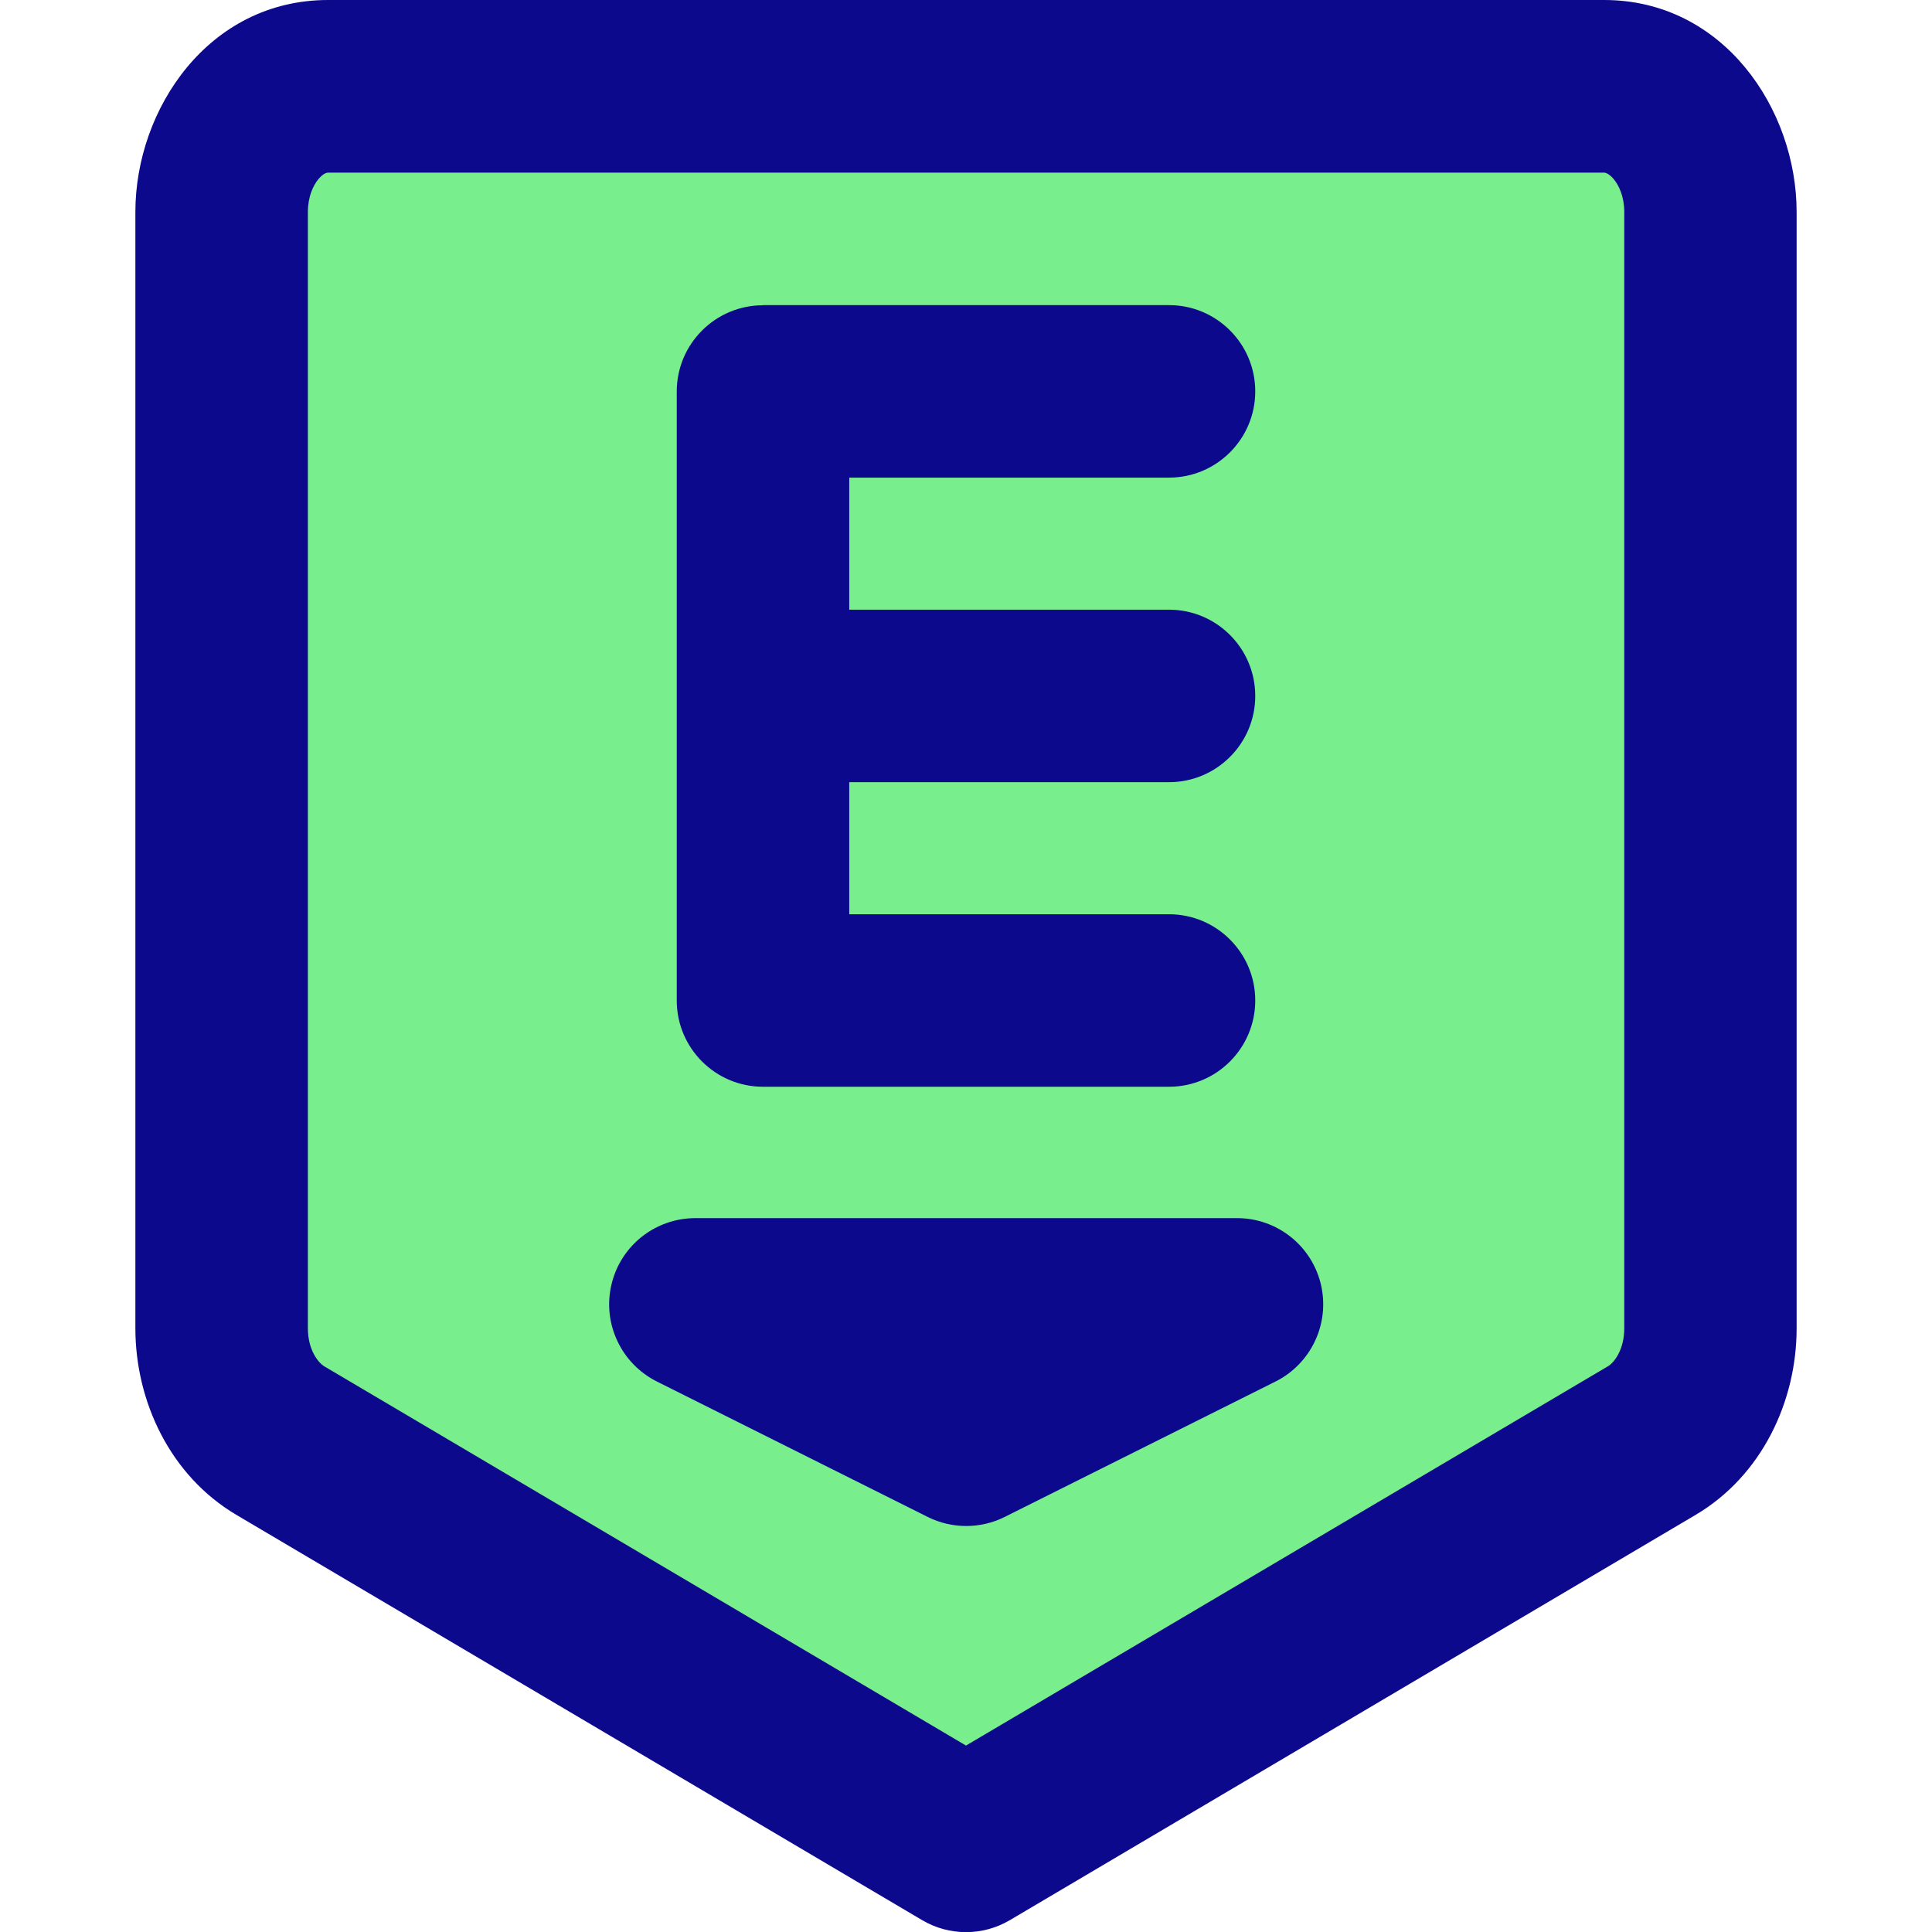
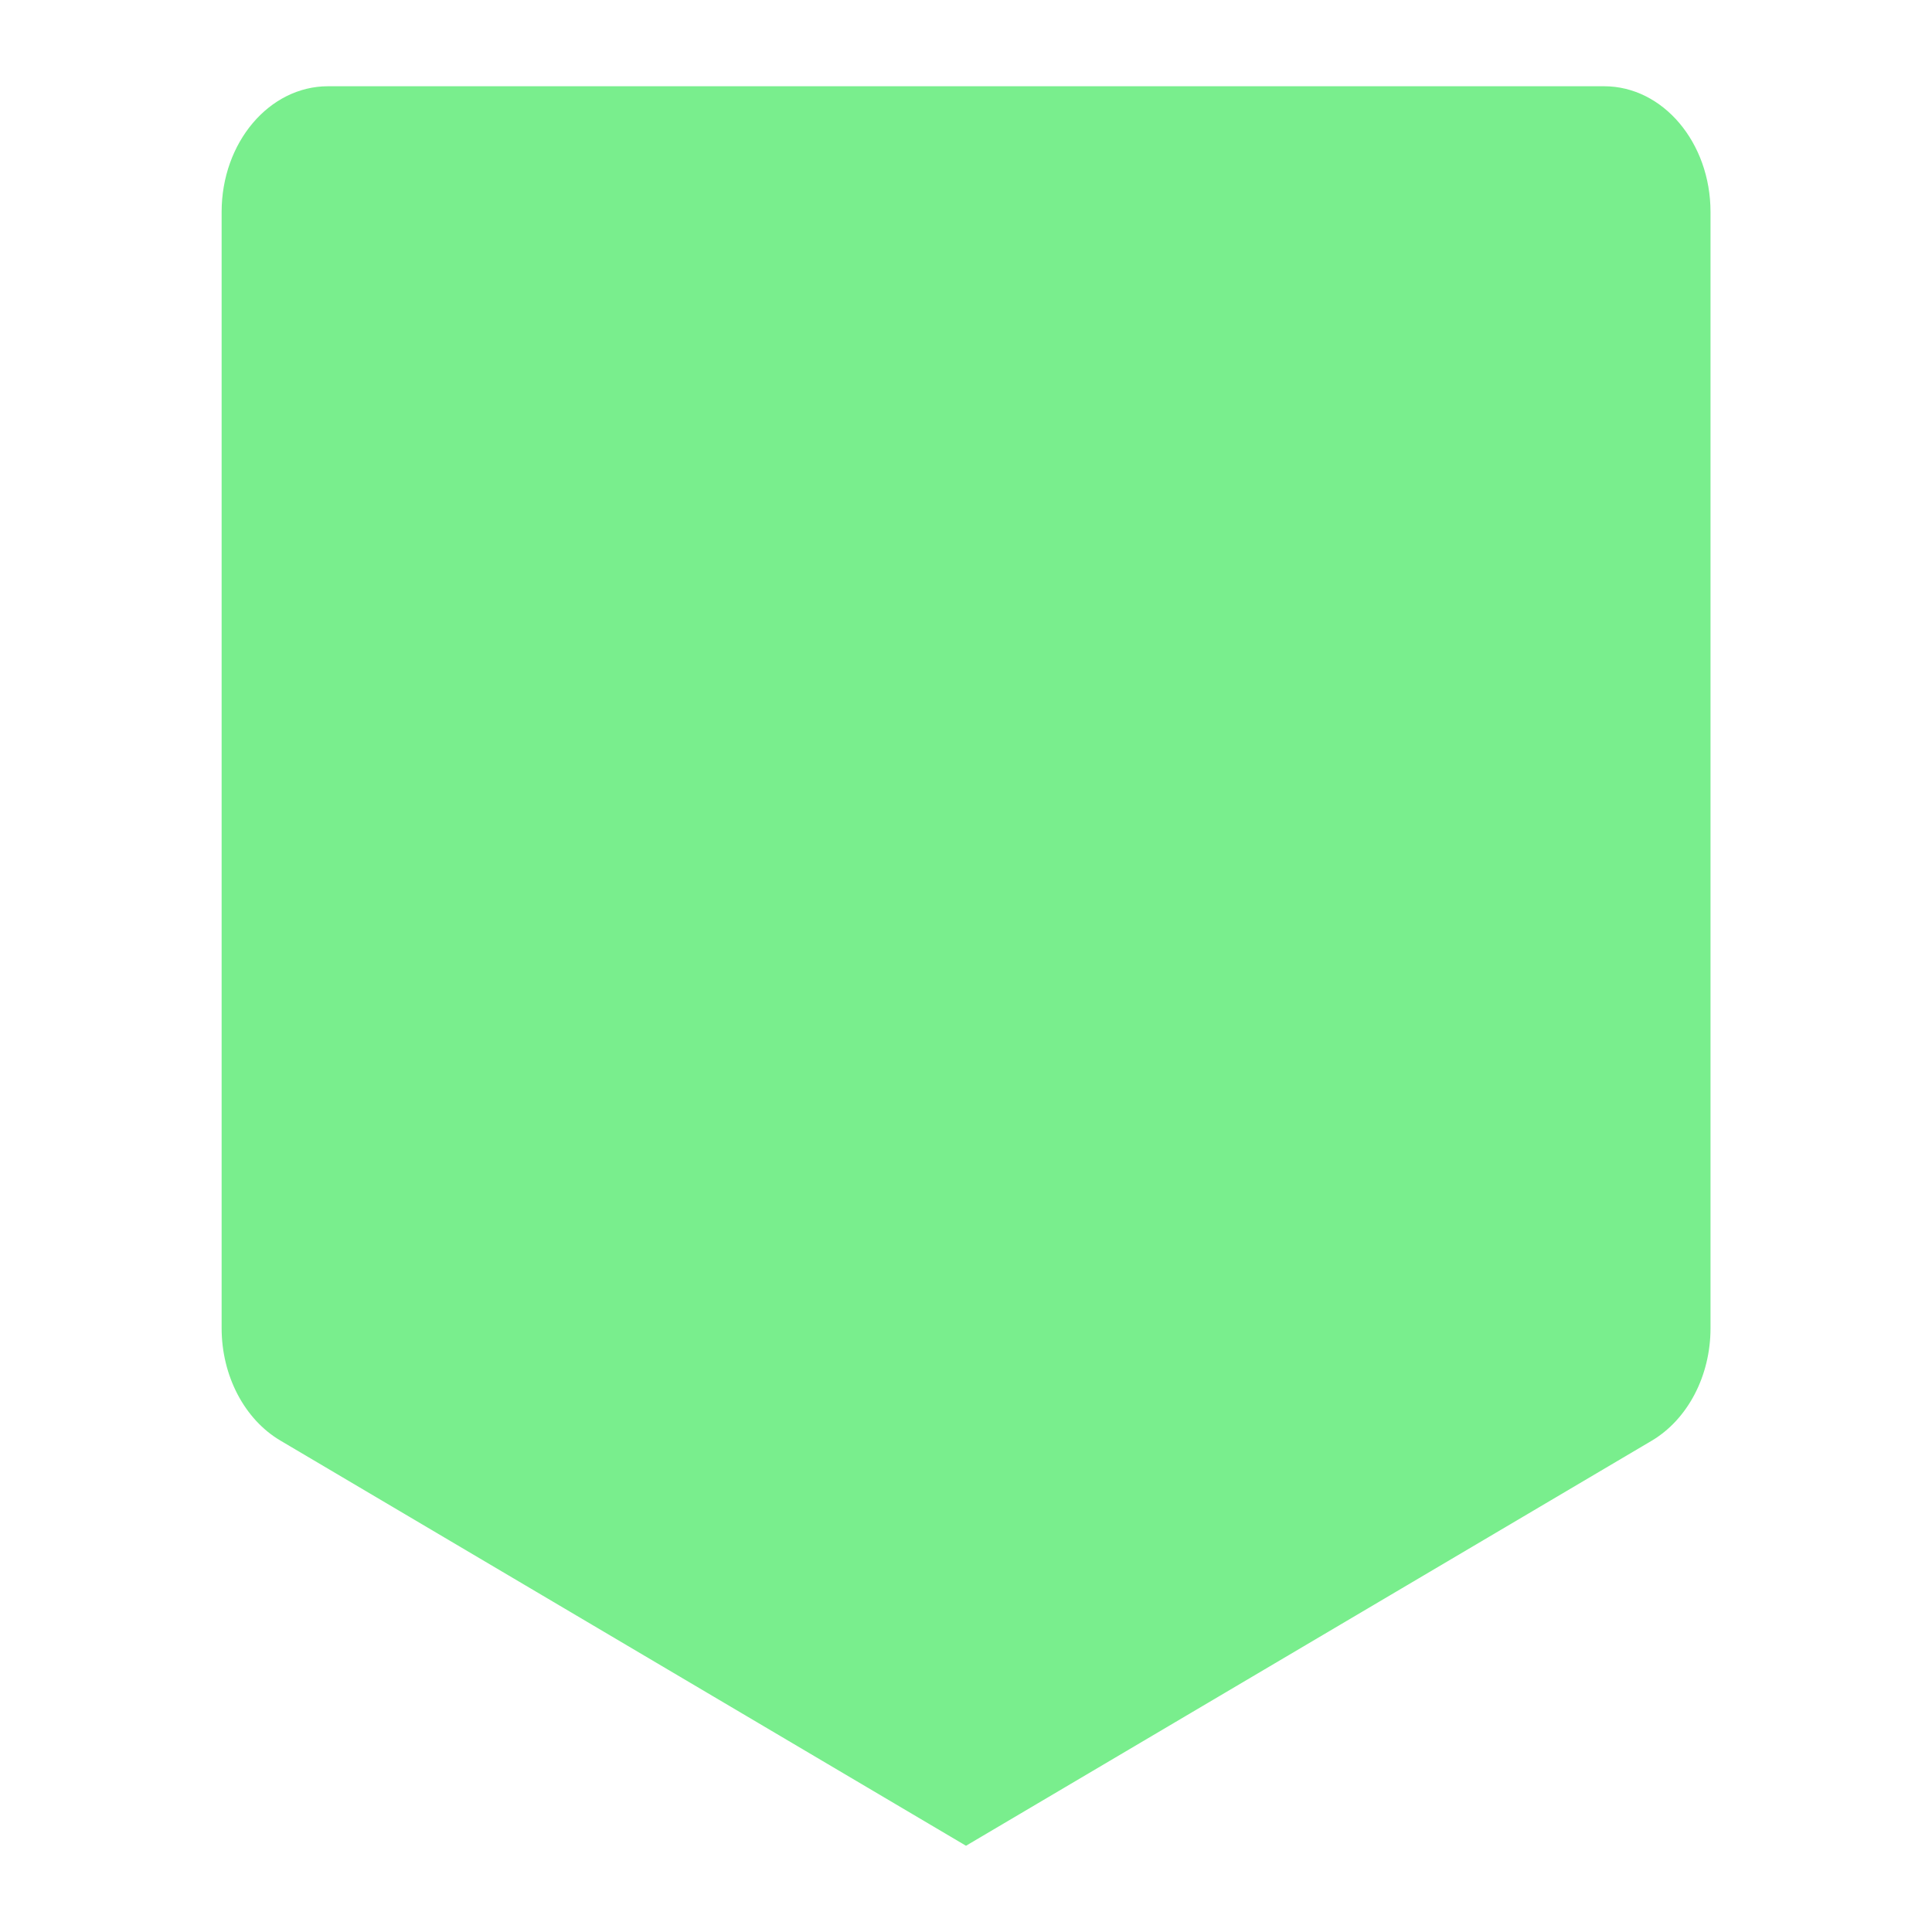
<svg xmlns="http://www.w3.org/2000/svg" fill="none" viewBox="0 0 14 14" id="Epic-Games-1--Streamline-Core">
  <desc>
    Epic Games 1 Streamline Icon: https://streamlinehq.com
  </desc>
  <g id="epic-games-1--epic-games-entertainment-gaming">
    <path id="Rectangle 335" fill="#79ee8d" d="M1.606 1.536c0 -0.503 0.345 -0.911 0.771 -0.911h9.247c0.426 0 0.771 0.408 0.771 0.911v8.089c0 0.345 -0.165 0.66 -0.426 0.815L7 13.375l-4.968 -2.936c-0.261 -0.154 -0.426 -0.47 -0.426 -0.815V1.536Z" stroke-width="1" />
-     <path id="Union" fill="#0c098c" fill-rule="evenodd" d="M2.377 0C1.512 0 0.981 0.79 0.981 1.536v8.089c0 0.53 0.252 1.069 0.733 1.353l4.968 2.936c0.196 0.116 0.44 0.116 0.636 0l4.968 -2.936c0.481 -0.284 0.733 -0.823 0.733 -1.353V1.536C13.019 0.79 12.488 0 11.624 0H2.377Zm-0.146 1.536c0 -0.11 0.038 -0.193 0.078 -0.24 0.038 -0.045 0.065 -0.045 0.068 -0.045h9.247c0.003 0 0.029 -0 0.068 0.045 0.04 0.047 0.078 0.13 0.078 0.24v8.089c0 0.16 -0.077 0.252 -0.119 0.276L7 12.649 2.35 9.901c-0.041 -0.024 -0.119 -0.116 -0.119 -0.276V1.536Zm3.298 0.676c-0.345 0 -0.625 0.28 -0.625 0.625v4.413c0 0.345 0.28 0.625 0.625 0.625h2.942c0.345 0 0.625 -0.28 0.625 -0.625s-0.28 -0.625 -0.625 -0.625H6.154v-0.957h2.317c0.345 0 0.625 -0.28 0.625 -0.625s-0.28 -0.625 -0.625 -0.625H6.154v-0.957h2.317c0.345 0 0.625 -0.28 0.625 -0.625 0 -0.345 -0.28 -0.625 -0.625 -0.625H5.529ZM5.039 8.827c-0.29 0 -0.542 0.199 -0.608 0.481 -0.067 0.282 0.07 0.573 0.329 0.703l1.962 0.981c0.176 0.088 0.383 0.088 0.559 0l1.962 -0.981c0.259 -0.13 0.395 -0.42 0.329 -0.703 -0.067 -0.282 -0.318 -0.481 -0.608 -0.481H5.039Z" clip-rule="evenodd" stroke-width="1" />
  </g>
</svg>